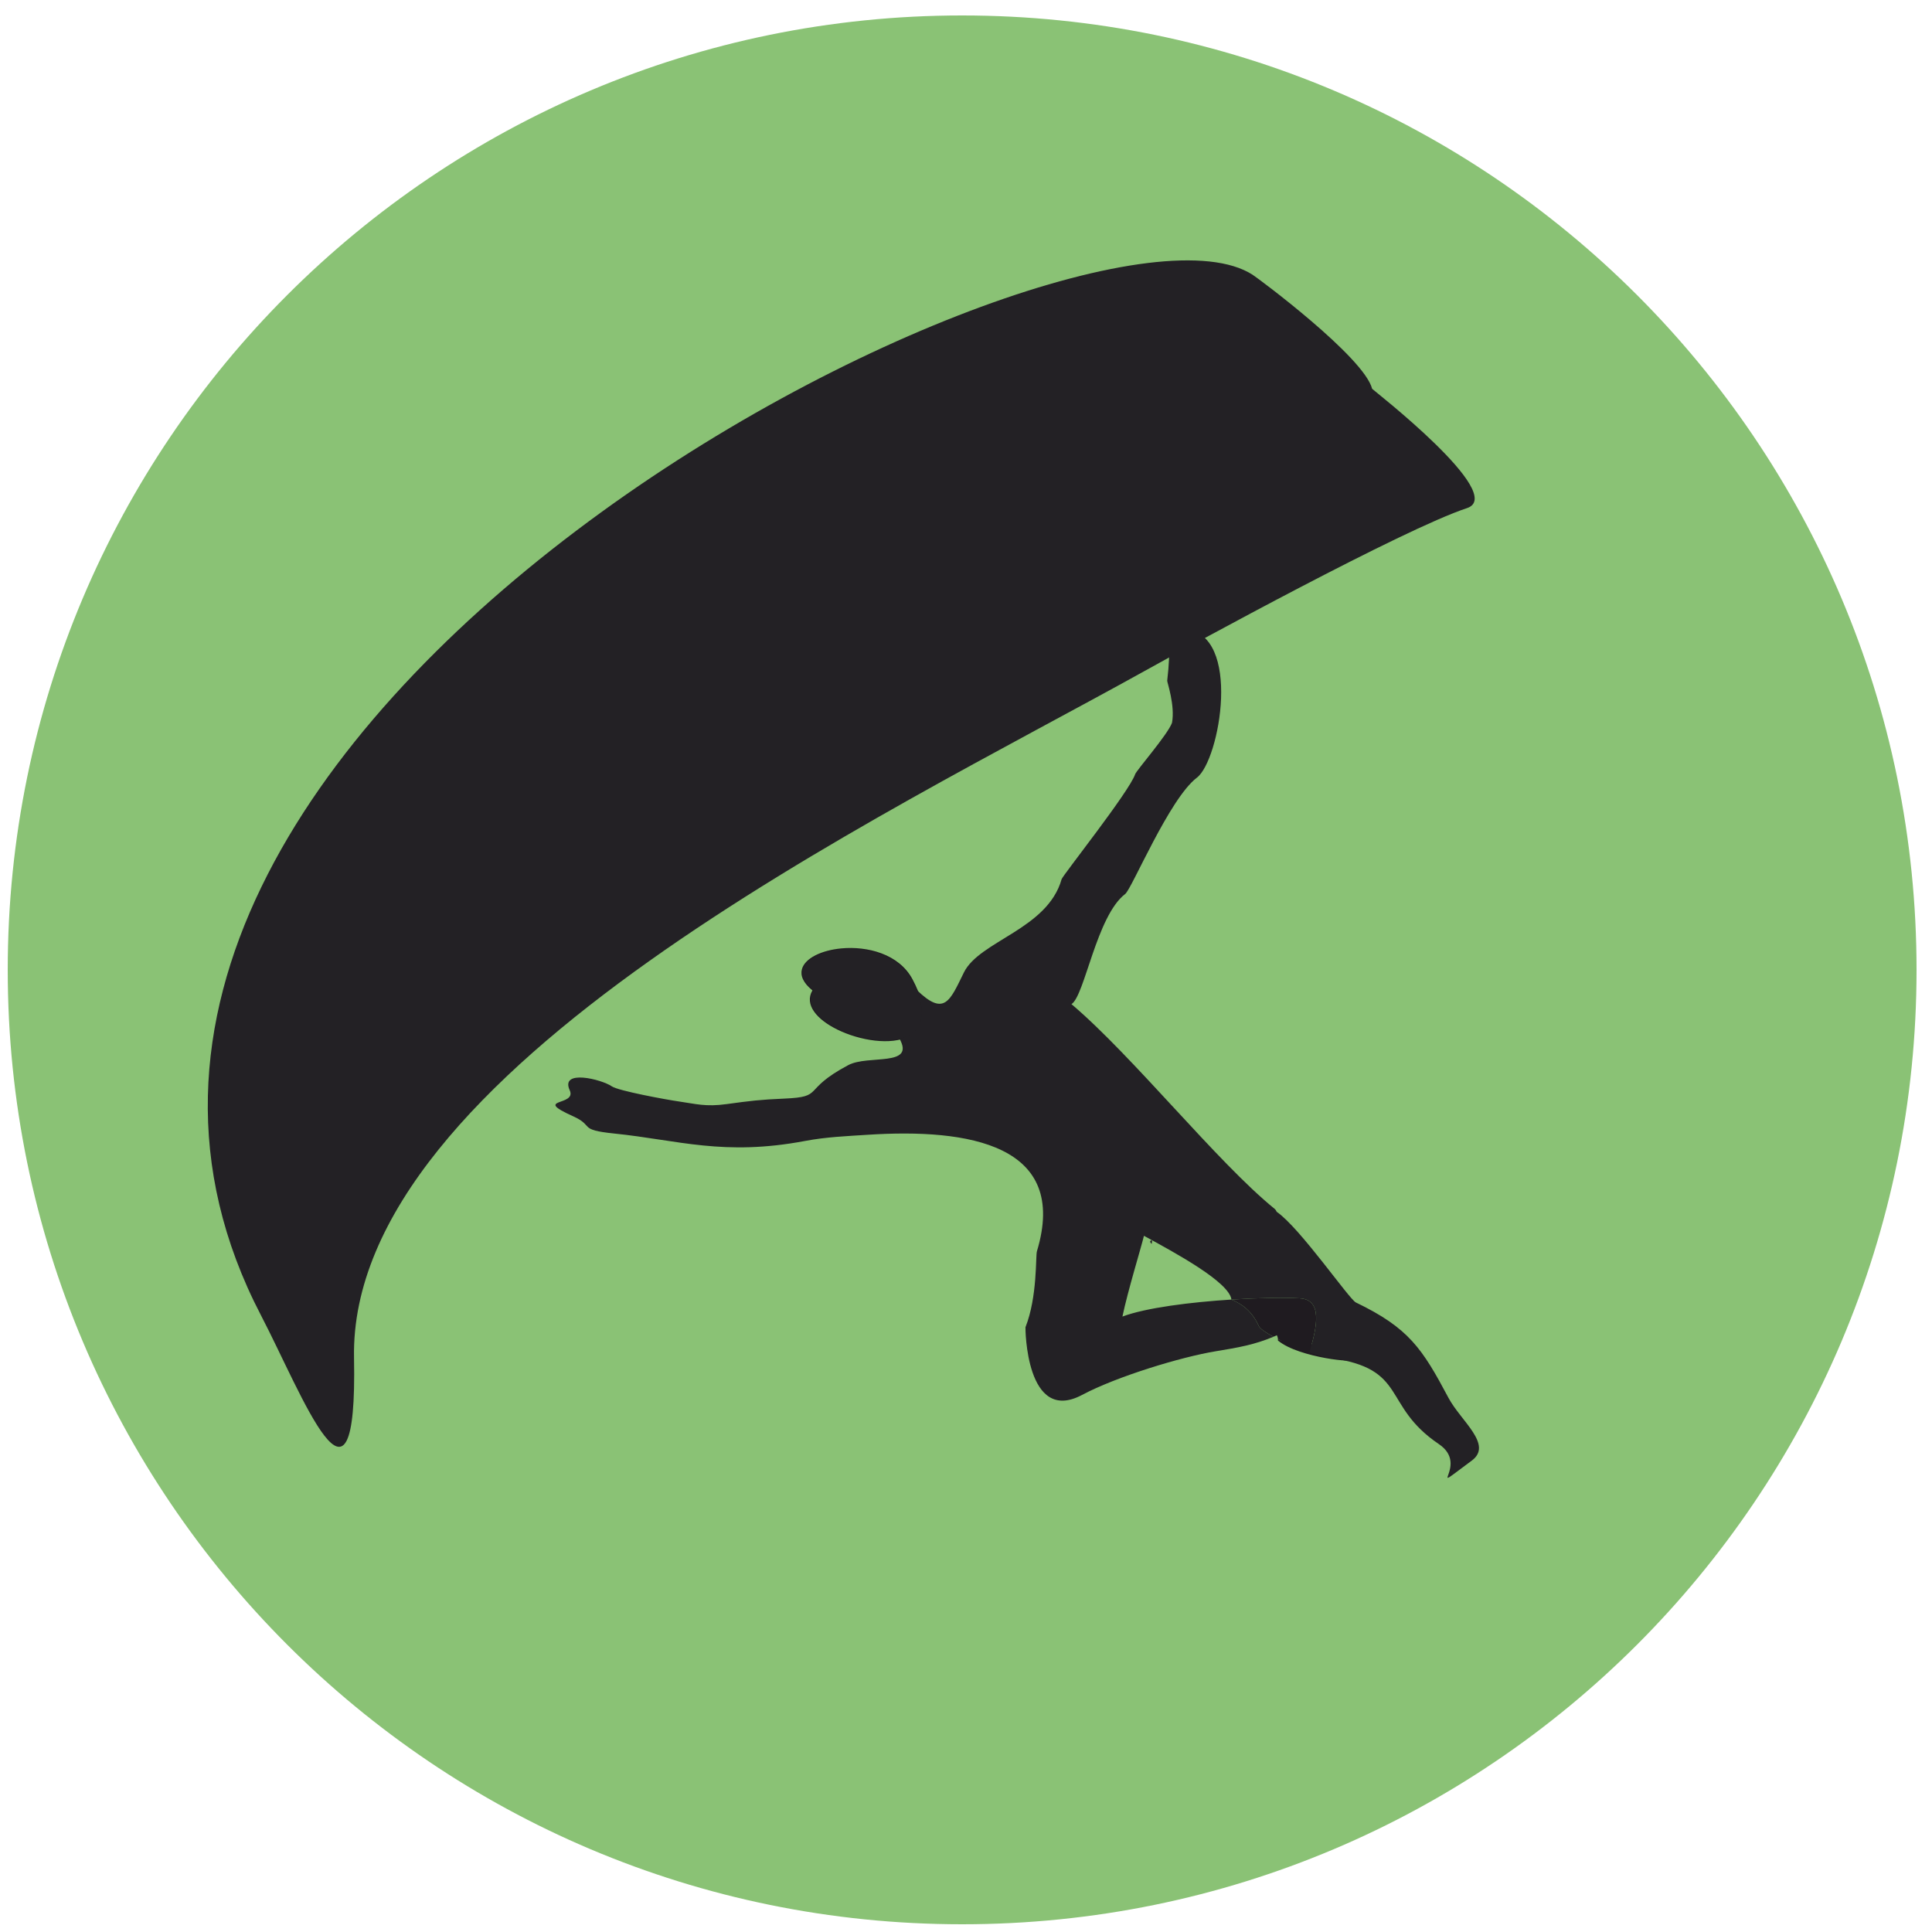
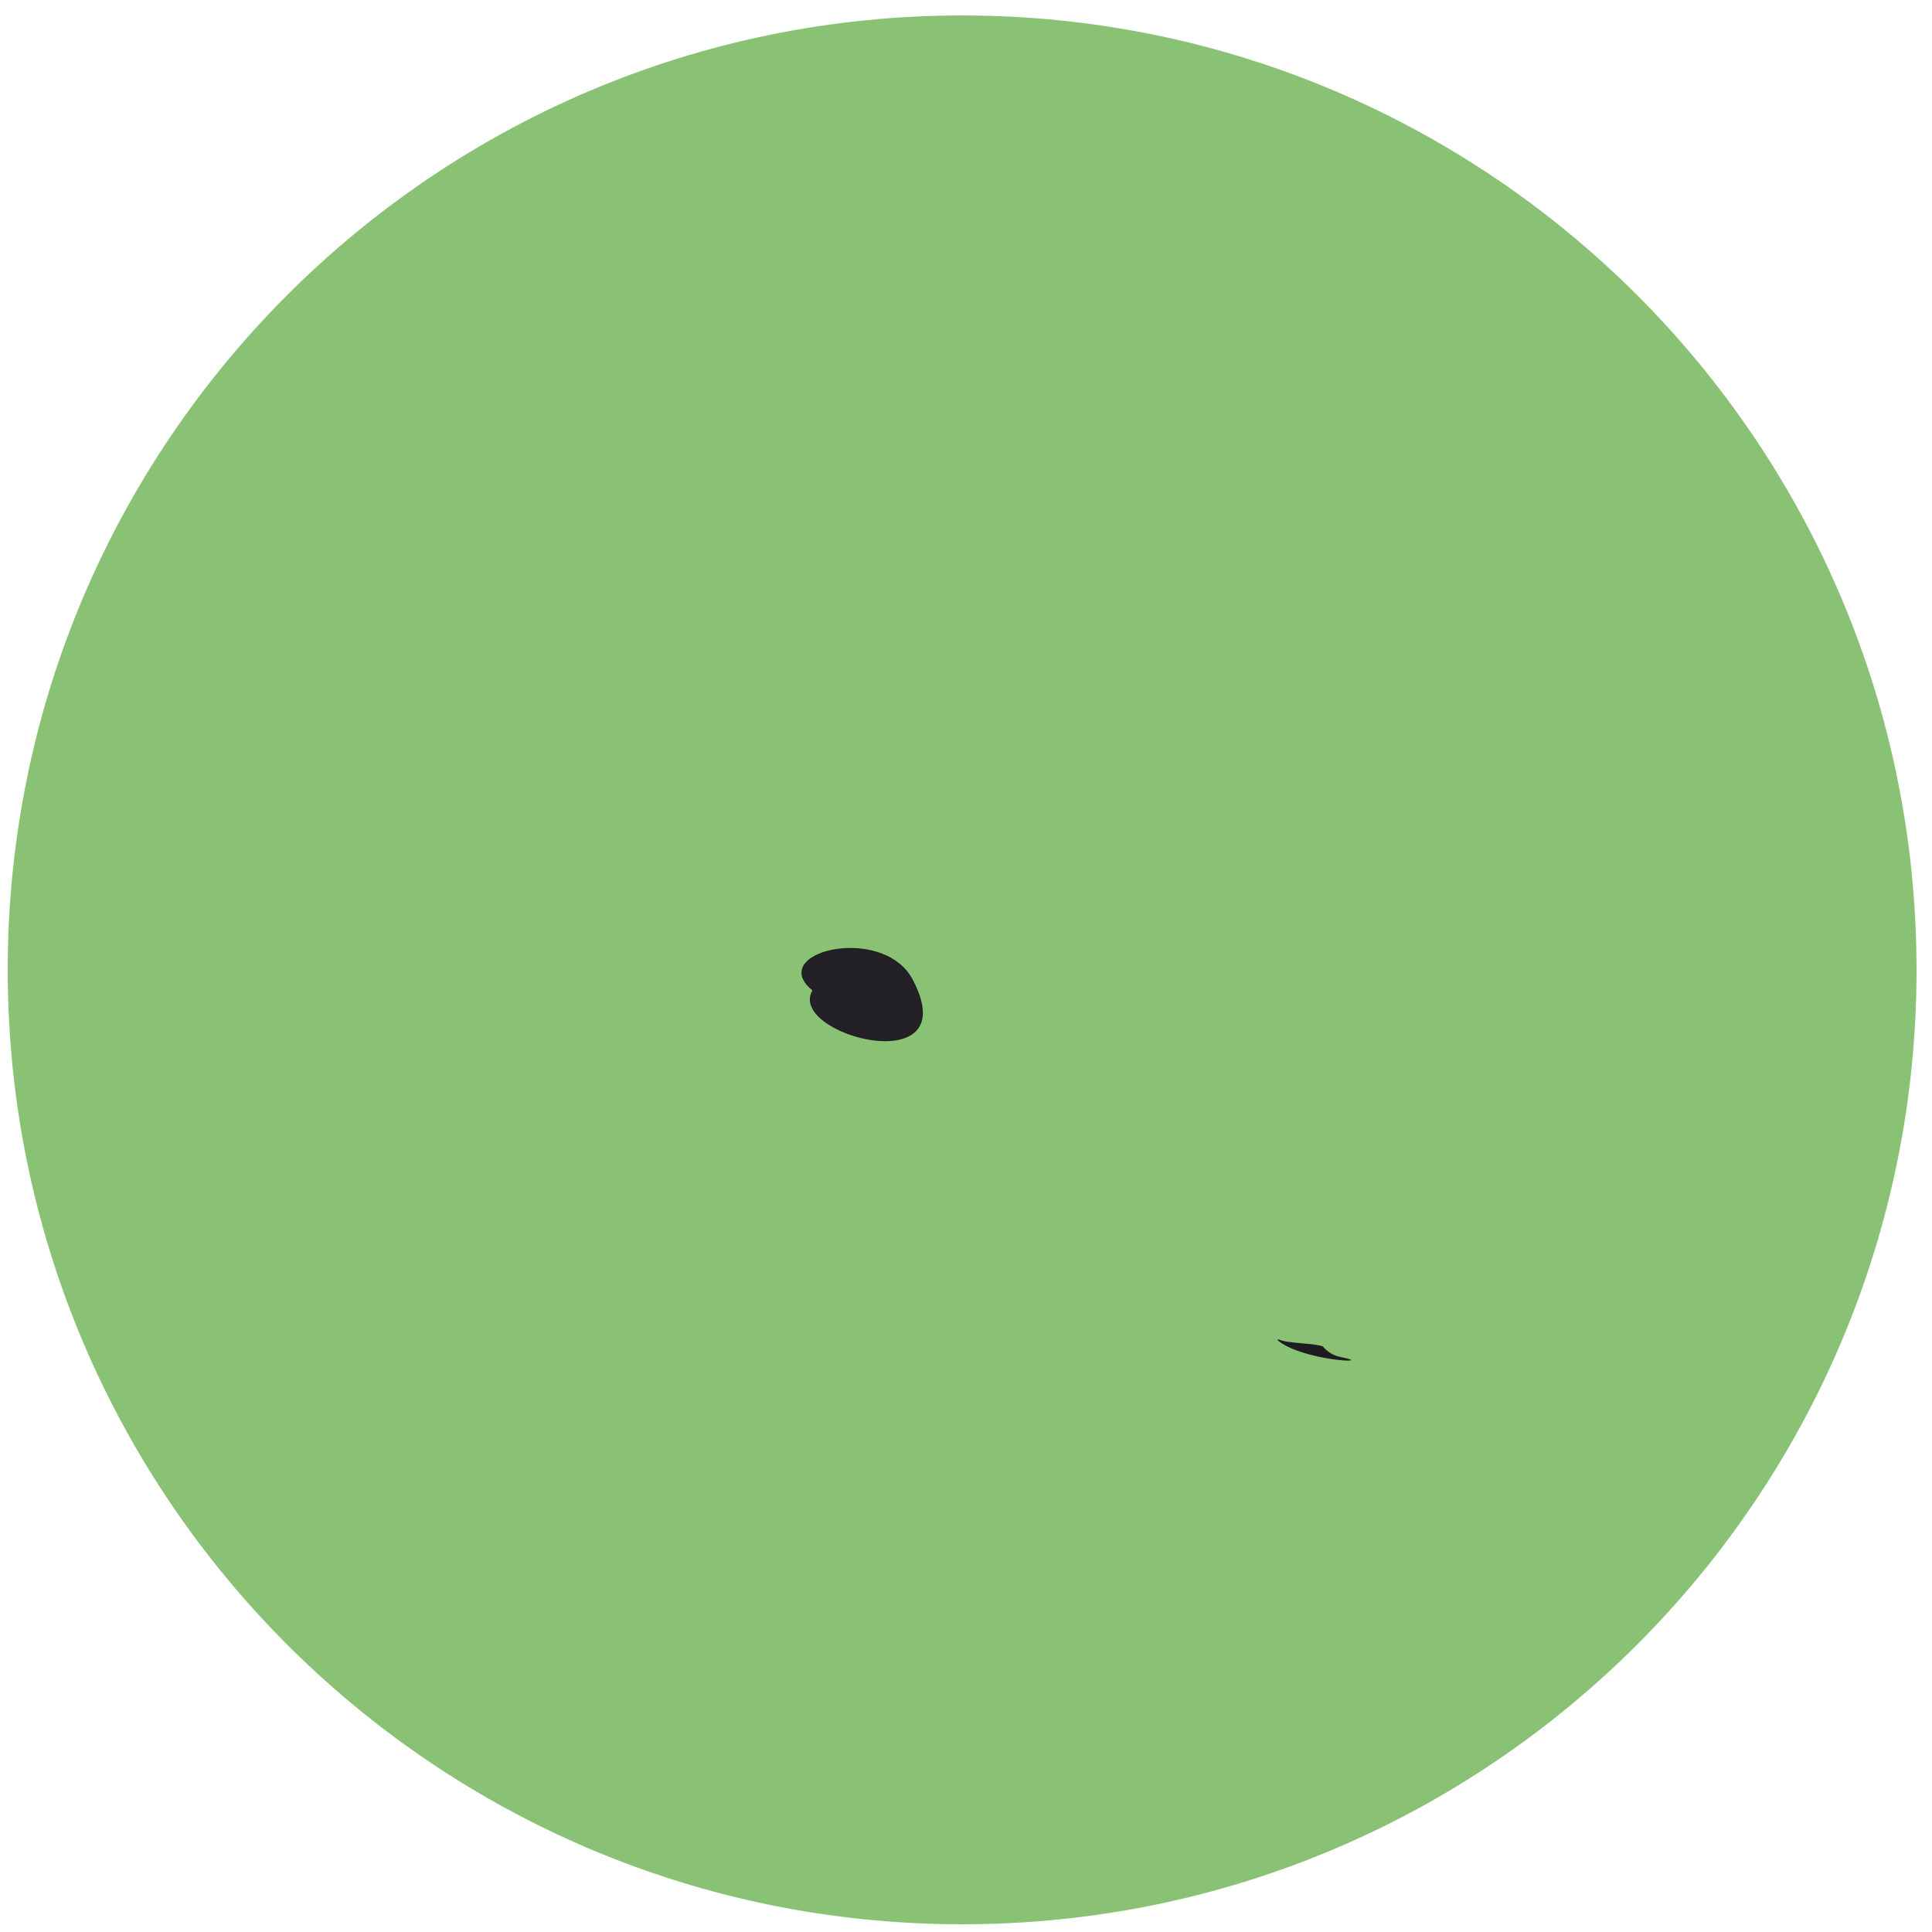
<svg xmlns="http://www.w3.org/2000/svg" width="250" height="250" viewBox="0 0 250 250" fill="none">
-   <path d="M124.505 248.367C191.059 248.367 245.011 194.415 245.011 127.861C245.011 61.307 191.059 7.355 124.505 7.355C57.952 7.355 3.999 61.307 3.999 127.861C3.999 194.415 57.952 248.367 124.505 248.367Z" stroke="#2B2A29" stroke-width="0.756" stroke-miterlimit="22.926" />
  <path fill-rule="evenodd" clip-rule="evenodd" d="M248 125.5C248 57.293 192.707 2 124.5 2C56.293 2 1 57.293 1 125.5C1 193.707 56.293 249 124.5 249C192.707 249 248 193.707 248 125.5Z" fill="#8AC275" />
  <path d="M105.387 128.175C104.275 129.925 105.939 131.764 108.446 133.006C109.891 133.722 111.617 134.238 113.26 134.425C114.892 134.611 116.44 134.473 117.544 133.886C119.331 132.936 119.953 130.775 117.861 126.841C116.155 123.632 112.135 122.635 108.842 122.952C107.607 123.071 106.477 123.374 105.613 123.814C104.766 124.246 104.177 124.806 104.004 125.449C103.8 126.206 104.17 127.091 105.368 128.034L105.44 128.091L105.387 128.175ZM108.317 133.208C105.739 131.931 104.033 130.021 105.131 128.157C103.916 127.177 103.548 126.236 103.77 125.413C103.963 124.698 104.601 124.083 105.514 123.617C106.409 123.162 107.574 122.848 108.841 122.726C112.211 122.402 116.328 123.427 118.081 126.724C120.249 130.801 119.558 133.065 117.648 134.081C116.492 134.696 114.89 134.842 113.208 134.65C111.539 134.459 109.786 133.936 108.317 133.208Z" fill="#1F1B20" />
-   <path fill-rule="evenodd" clip-rule="evenodd" d="M168.199 168.003C166.183 167.887 162.892 167.936 159.349 168.162C160.671 168.724 161.985 169.593 162.892 171.595C163.043 171.929 163.776 172.433 164.783 172.975C164.93 172.913 165.079 172.848 165.227 172.781C165.295 172.921 165.351 173.086 165.372 173.28C166.597 173.896 168.093 174.529 169.436 174.998C170.432 171.704 171.169 168.174 168.199 168.003Z" fill="#1F1B20" />
  <path fill-rule="evenodd" clip-rule="evenodd" d="M171.159 174.215C169.815 173.746 166.597 173.896 165.372 173.28C165.379 173.342 165.328 173.431 165.38 173.475C168.138 175.75 175.839 176.396 174.72 175.912C173.828 175.528 172.49 175.769 171.159 174.215Z" fill="#1F1B20" />
-   <path fill-rule="evenodd" clip-rule="evenodd" d="M149.023 160.968C148.783 160.729 148.754 160.56 149.039 160.477C149.085 160.581 149.075 160.748 149.023 160.968ZM159.349 168.162C162.892 167.936 166.183 167.887 168.199 168.003C171.169 168.174 170.431 171.704 169.436 174.998C170.451 175.353 171.38 175.614 172.039 175.704C182.296 177.102 178.727 181.822 186.193 186.869C190.352 189.681 183.878 193.852 190.446 189.002C193.239 186.94 189.028 183.881 187.438 180.891C184.028 174.479 182.299 171.84 175.454 168.54C174.571 168.115 168.249 158.913 165.234 156.83C165.153 156.774 165.143 156.591 164.933 156.421C157.497 150.386 146.653 136.717 138.648 129.935C140.361 128.879 141.884 118.515 145.601 115.679C146.453 115.029 151.308 103.333 154.872 100.634C157.86 98.371 160.755 81.987 153.316 81.415C149.547 81.125 152.047 79.491 151.036 88.088C151.015 88.27 152.075 91.268 151.657 93.534C151.082 95.083 147.061 99.673 146.886 100.189C146.121 102.449 137.513 113.271 137.374 113.766C135.542 120.261 126.753 121.724 124.727 125.839C122.899 129.552 122.209 131.587 118.583 128.059C120.205 131.897 118.759 133.813 116.404 134.42C118.438 138.095 112.343 136.455 109.767 137.825C103.612 141.097 106.791 141.931 101.457 142.16C98.355 142.293 97.166 142.44 94.019 142.871C91.294 143.244 90.064 142.844 87.738 142.512C86.256 142.3 80.011 141.155 79.171 140.575C77.853 139.664 72.459 138.313 73.72 141.075C74.681 143.181 68.813 142.041 74.141 144.435C76.984 145.713 74.707 146.187 79.501 146.68C87.781 147.532 93.637 149.63 104.201 147.634C106.901 147.124 109.488 147.022 112.19 146.845C125.392 145.979 138.355 148.126 134.175 161.924C133.995 162.52 134.256 167.802 132.696 171.741C132.674 171.796 132.731 184.378 140.02 180.502C144.49 178.126 152.829 175.582 157.379 174.841C160.225 174.378 162.378 173.993 164.783 172.975C163.776 172.432 163.043 171.929 162.891 171.595C161.985 169.593 160.671 168.724 159.349 168.162ZM145.242 170.362C145.948 166.986 147.642 161.515 148.026 159.912C152 162.077 159.051 165.882 159.349 168.162C154.092 168.496 148.279 169.219 145.242 170.362Z" fill="#232125" />
  <path fill-rule="evenodd" clip-rule="evenodd" d="M116.529 134.389C118.884 133.781 120.206 131.897 118.583 128.059C118.412 127.655 118.209 127.23 117.971 126.783C114.179 119.652 99.147 123.293 105.284 128.124C103 131.719 111.826 135.602 116.529 134.389Z" fill="#232125" />
-   <path fill-rule="evenodd" clip-rule="evenodd" d="M177.555 50.313C176.502 46.204 162.924 36.093 162.079 35.549C139.611 21.087 -6.125 93.528 33.761 170.184C39.186 180.612 46.266 199.545 45.811 175.707C45.1 138.493 114.309 105.61 148.019 86.877C154.397 83.333 181.6 68.467 189.827 65.75C195.122 64.001 177.575 50.39 177.555 50.313Z" fill="#232125" />
</svg>